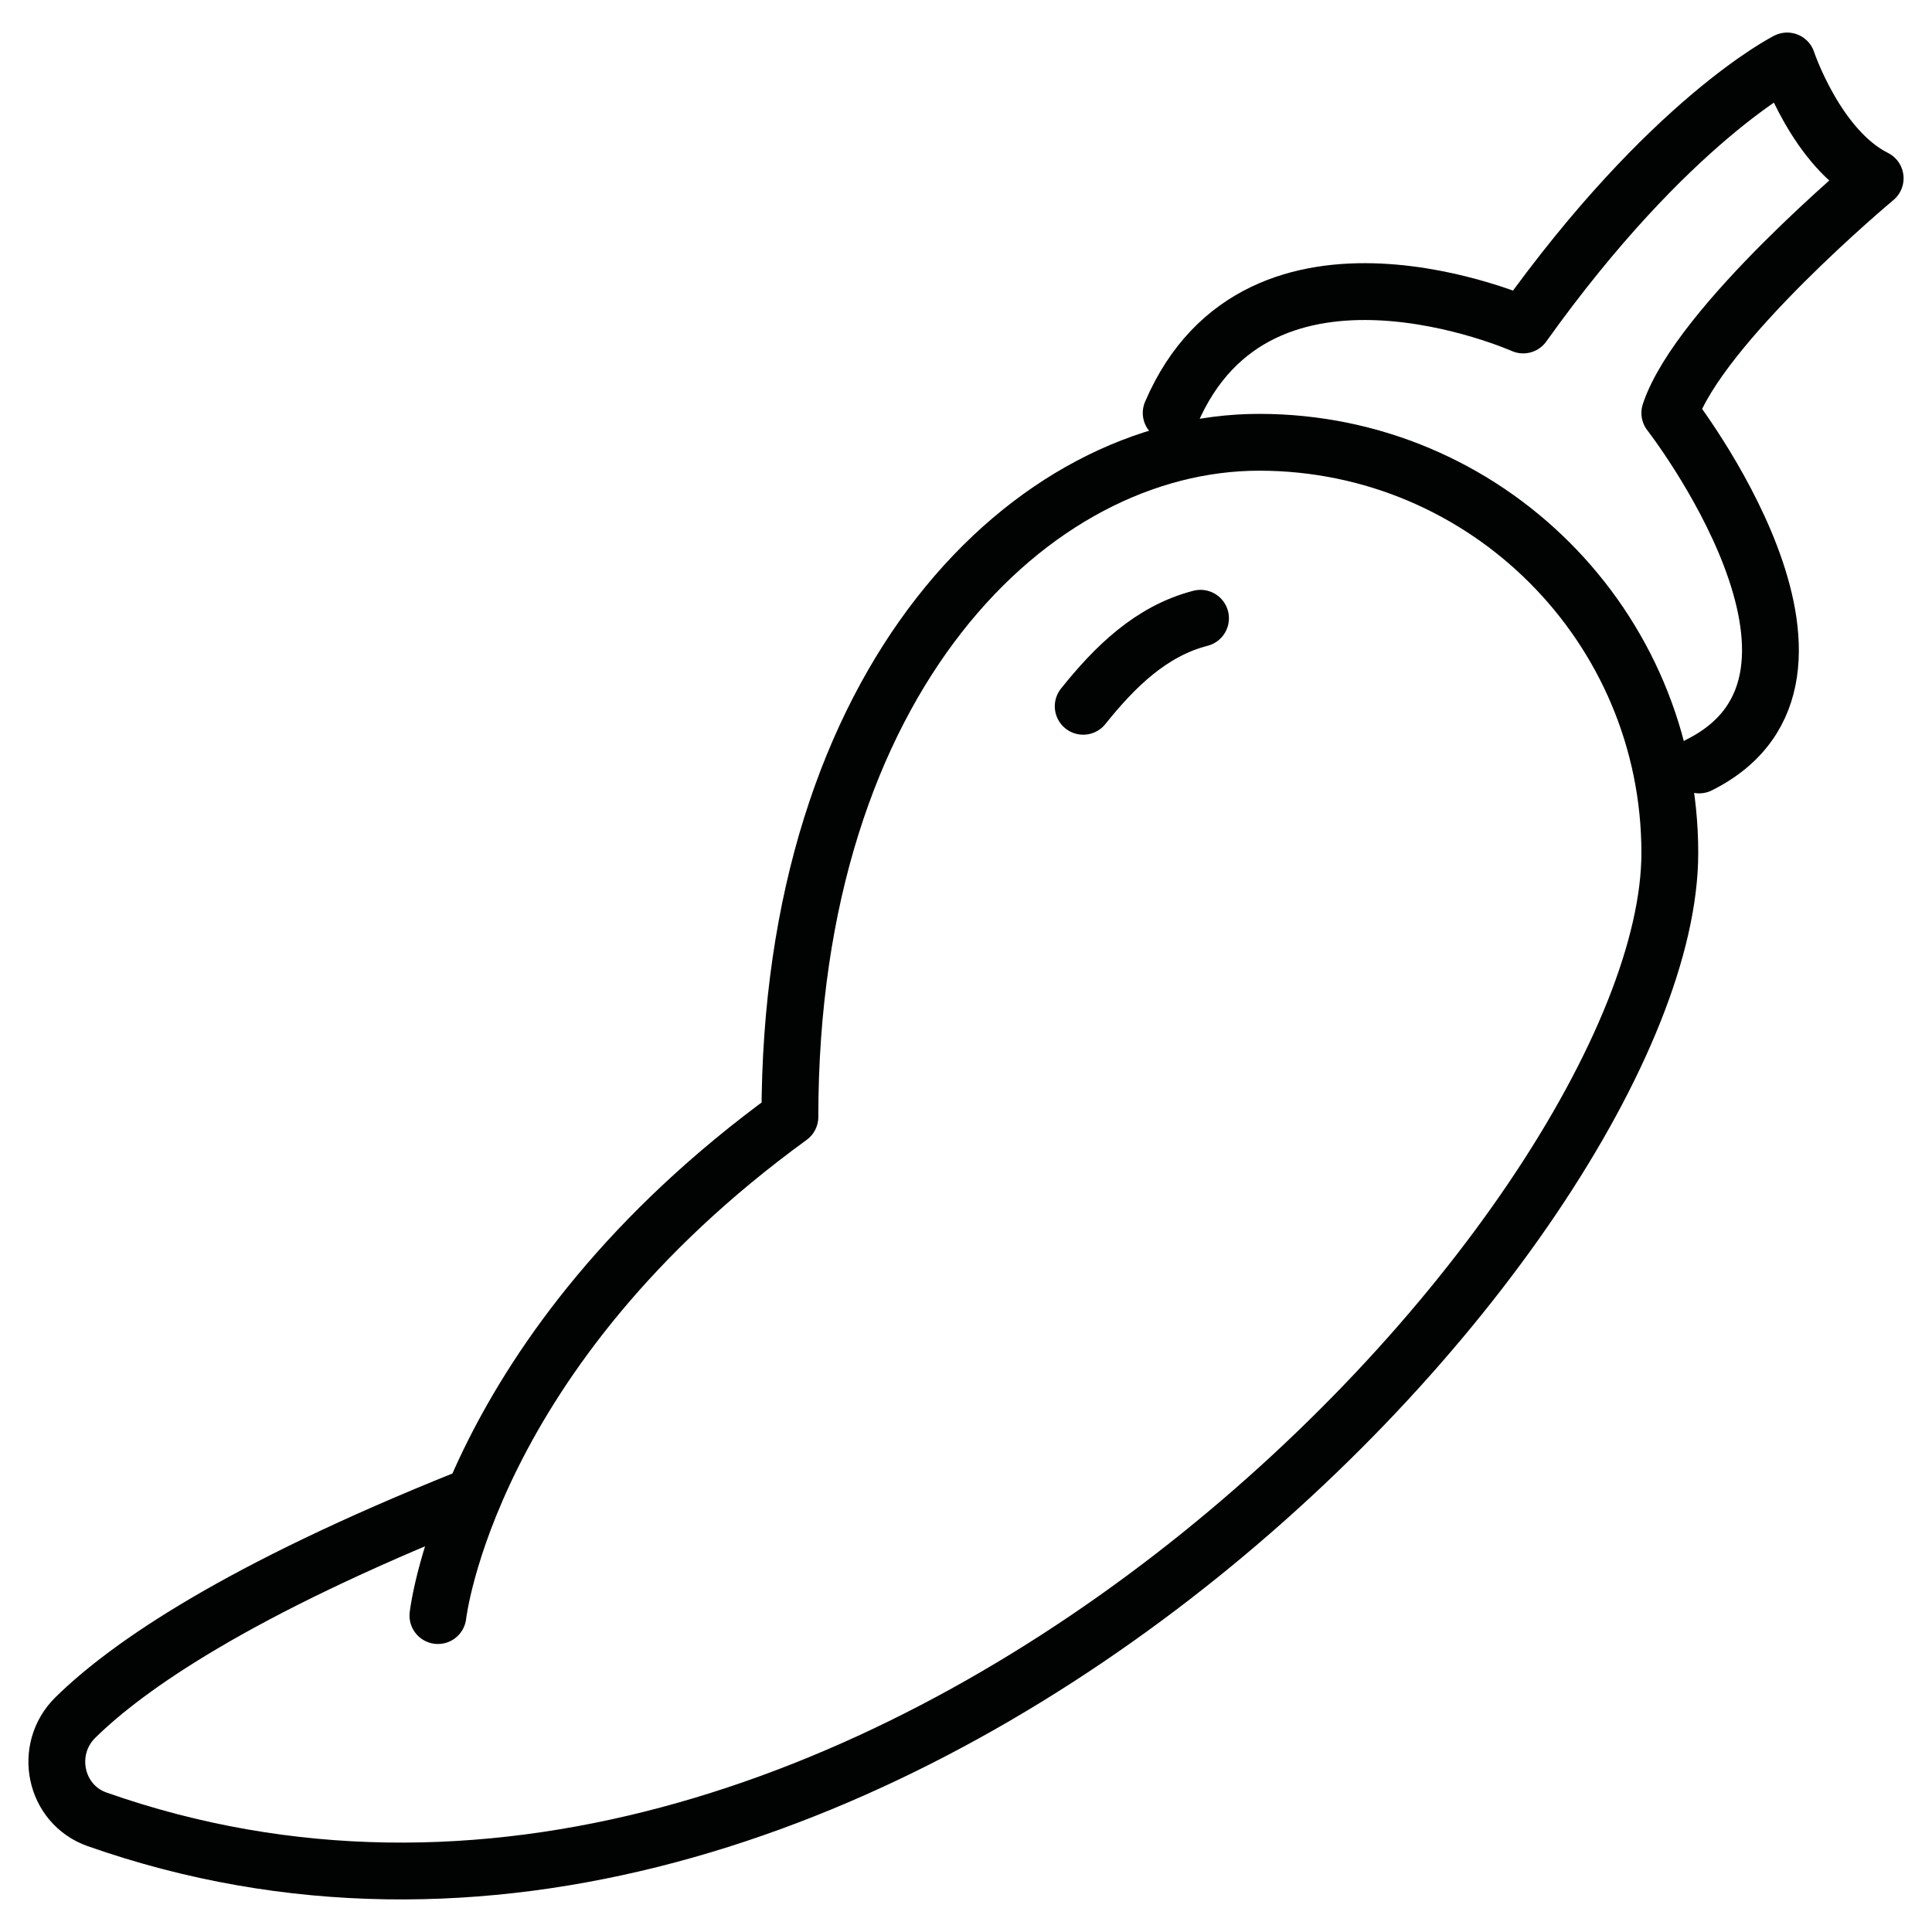
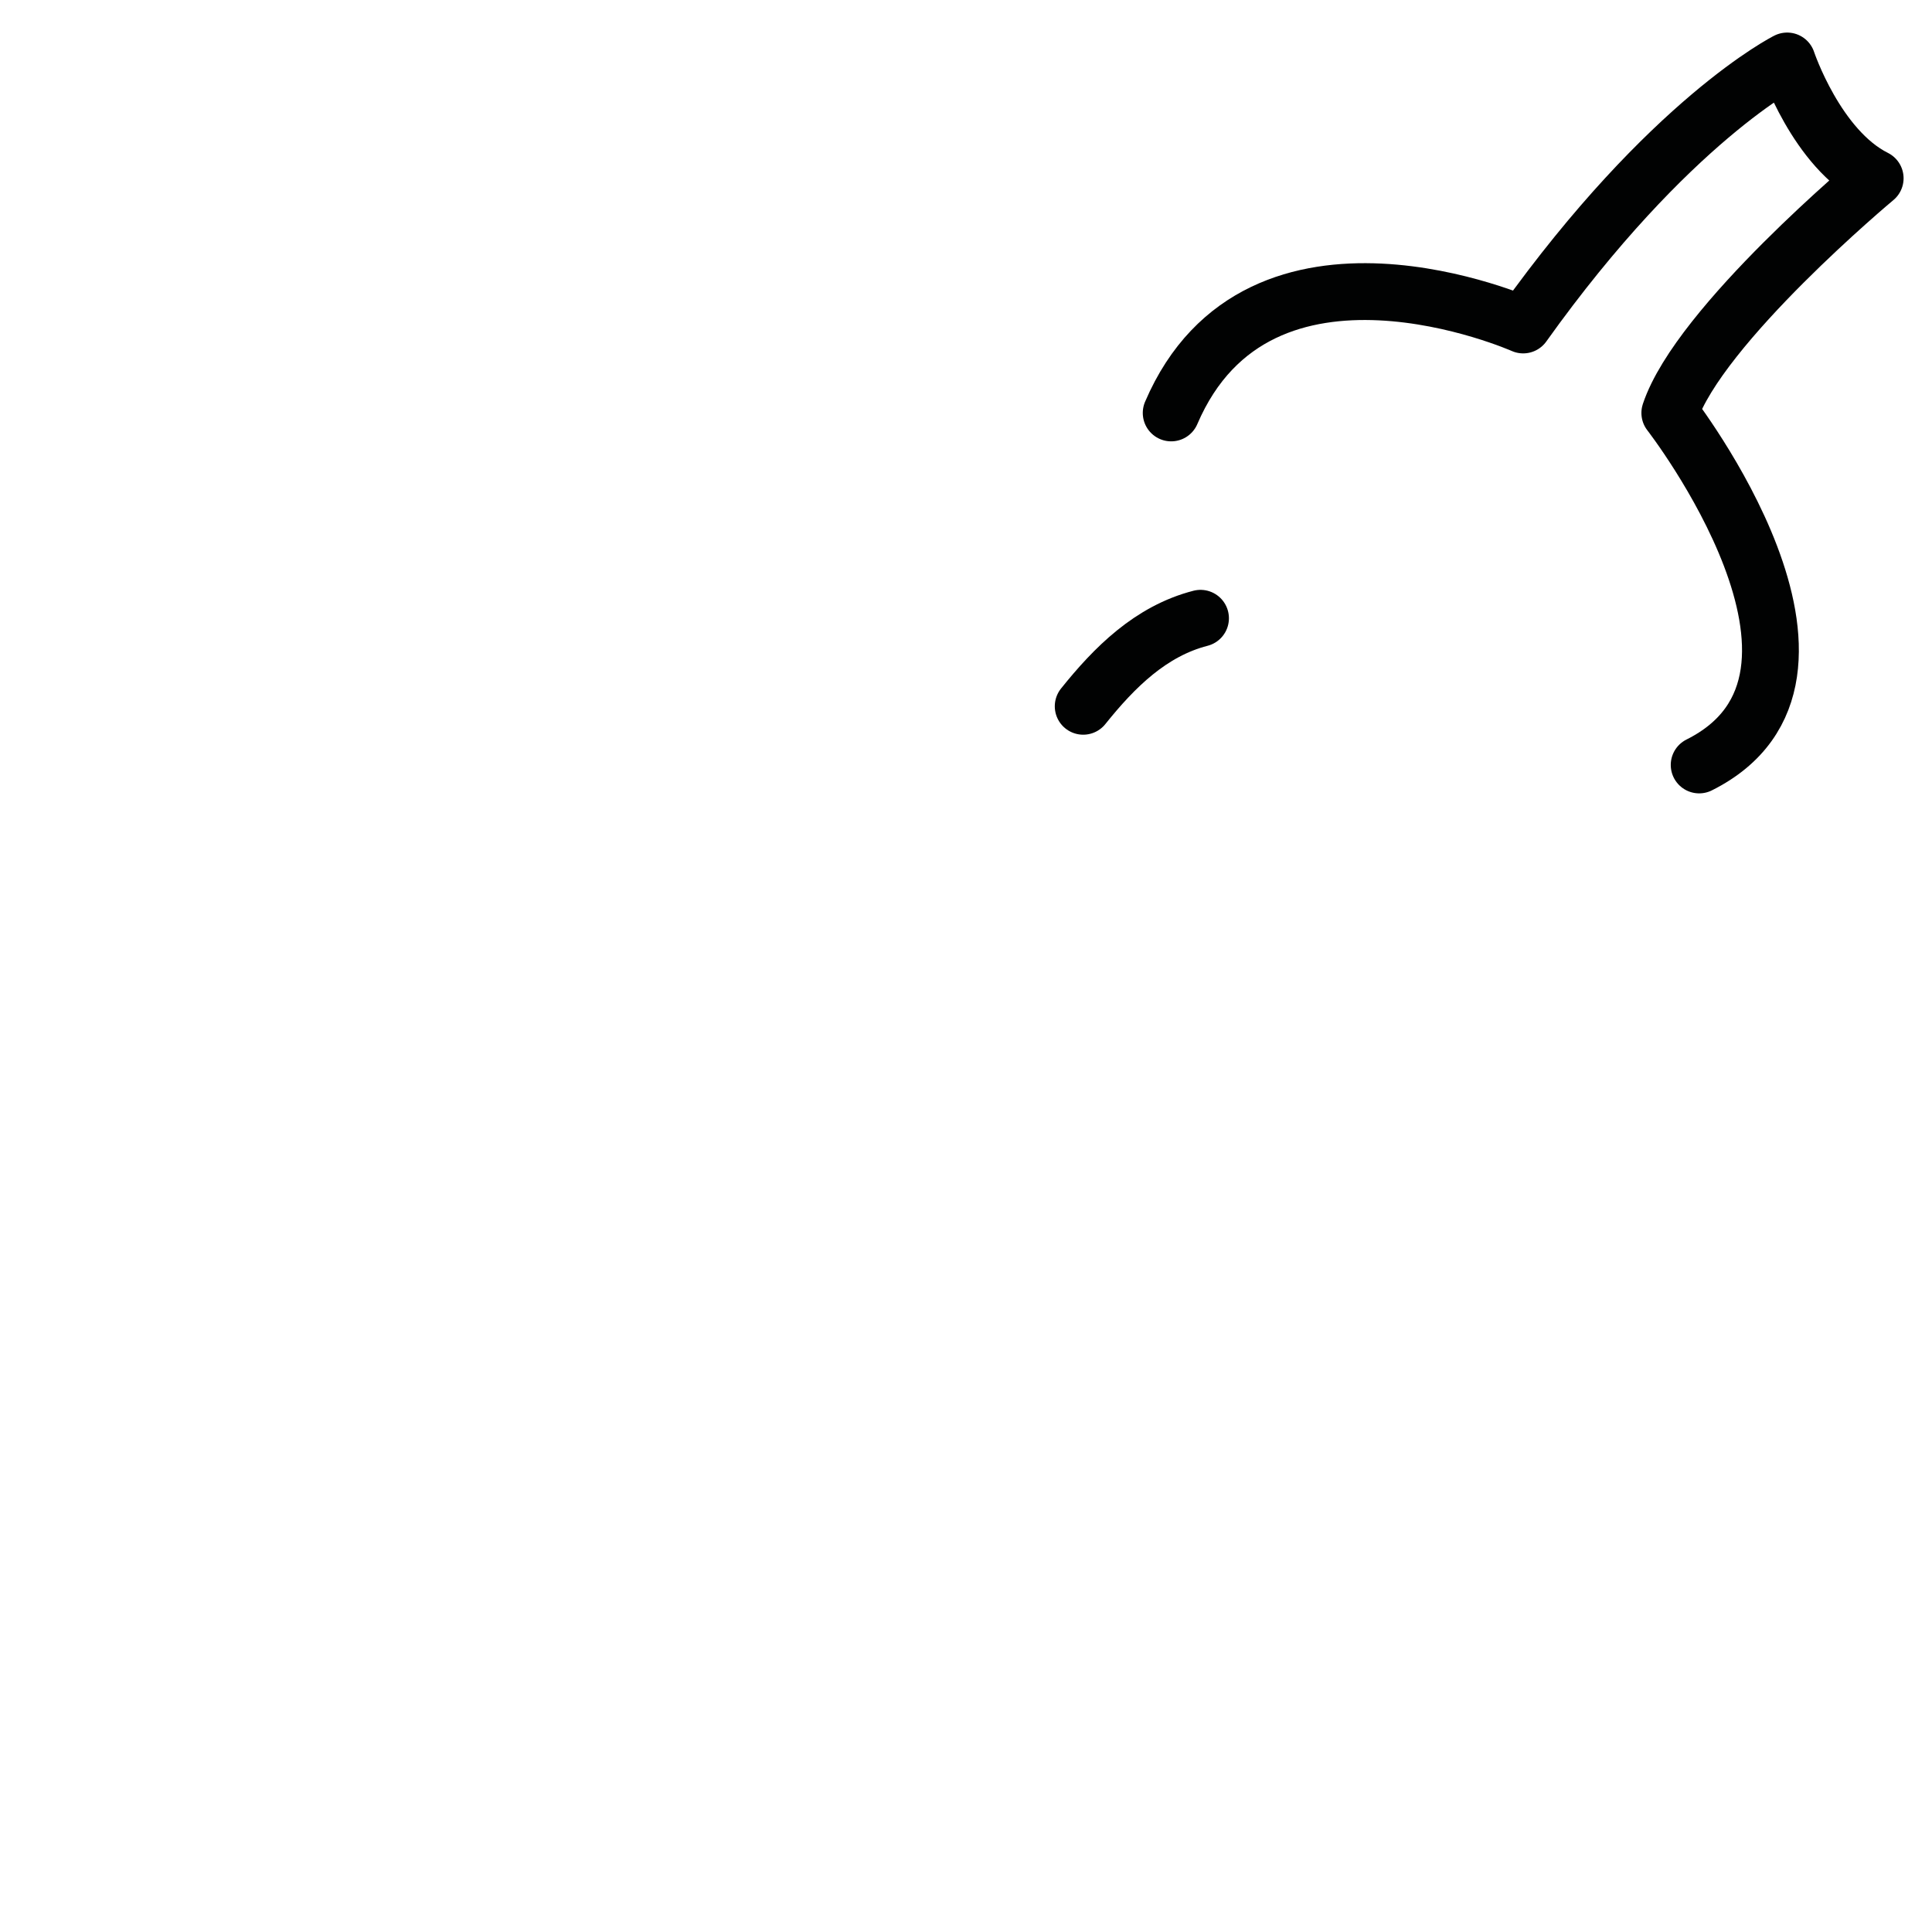
<svg xmlns="http://www.w3.org/2000/svg" x="0px" y="0px" width="100%" height="100%" viewBox="0 0 68 68">
  <g>
    <path fill="none" stroke="#010202" stroke-width="2" stroke-linecap="round" stroke-linejoin="round" stroke-miterlimit="10" d="   M59.805,26.924c6.195-3.096-1.033-12.39-1.033-12.39C59.805,11.438,66,6.275,66,6.275c-2.066-1.031-3.098-4.129-3.098-4.129   s-4.131,2.064-9.291,9.292c0,0-9.293-4.13-12.389,3.096" />
-     <path fill="none" stroke="#010202" stroke-width="2" stroke-linecap="round" stroke-linejoin="round" stroke-miterlimit="10" d="   M15.413,56.863c0,0,1.031-9.292,12.389-17.551c0-15.484,8.535-23.745,16.517-23.745s14.453,6.472,14.453,14.454   c0,13.026-28.205,43.561-55.351,34.015c-1.504-0.528-1.903-2.471-0.766-3.587c1.849-1.816,5.713-4.484,13.789-7.717" />
    <path fill="none" stroke="#010202" stroke-width="2" stroke-linecap="round" stroke-linejoin="round" stroke-miterlimit="10" d="   M38.125,24.859c1.1-1.372,2.375-2.646,4.129-3.098" />
  </g>
</svg>